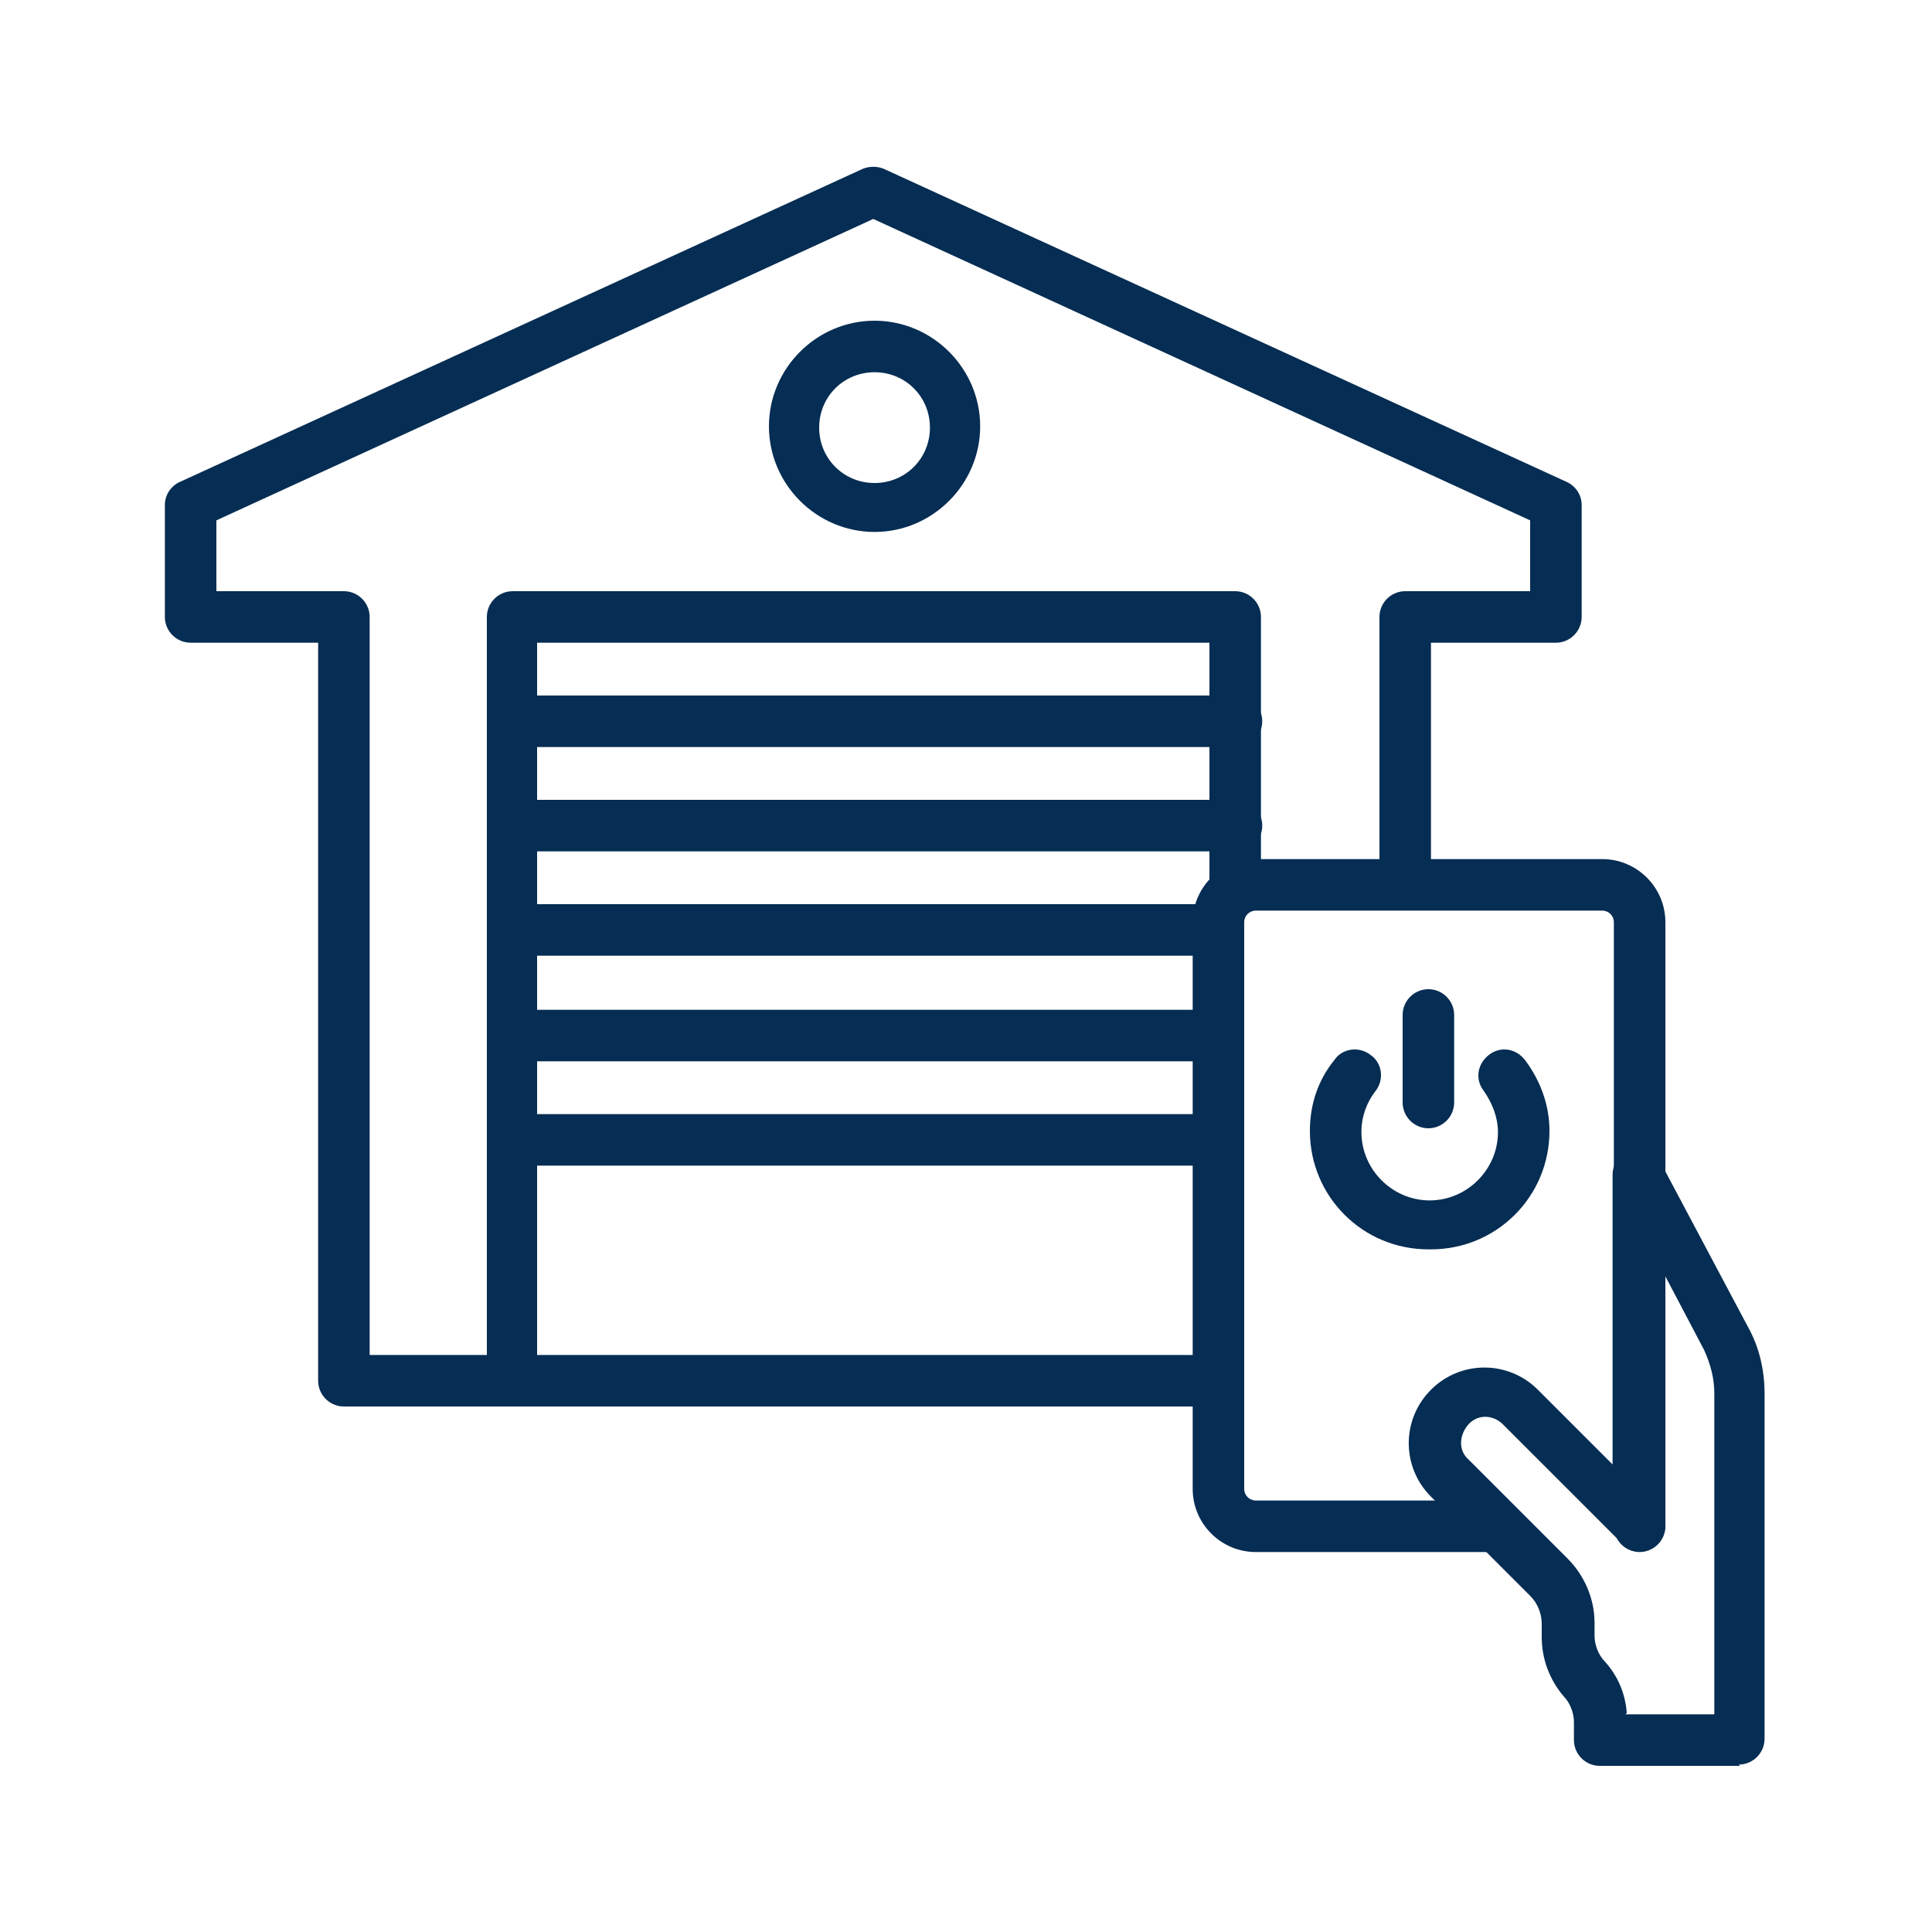
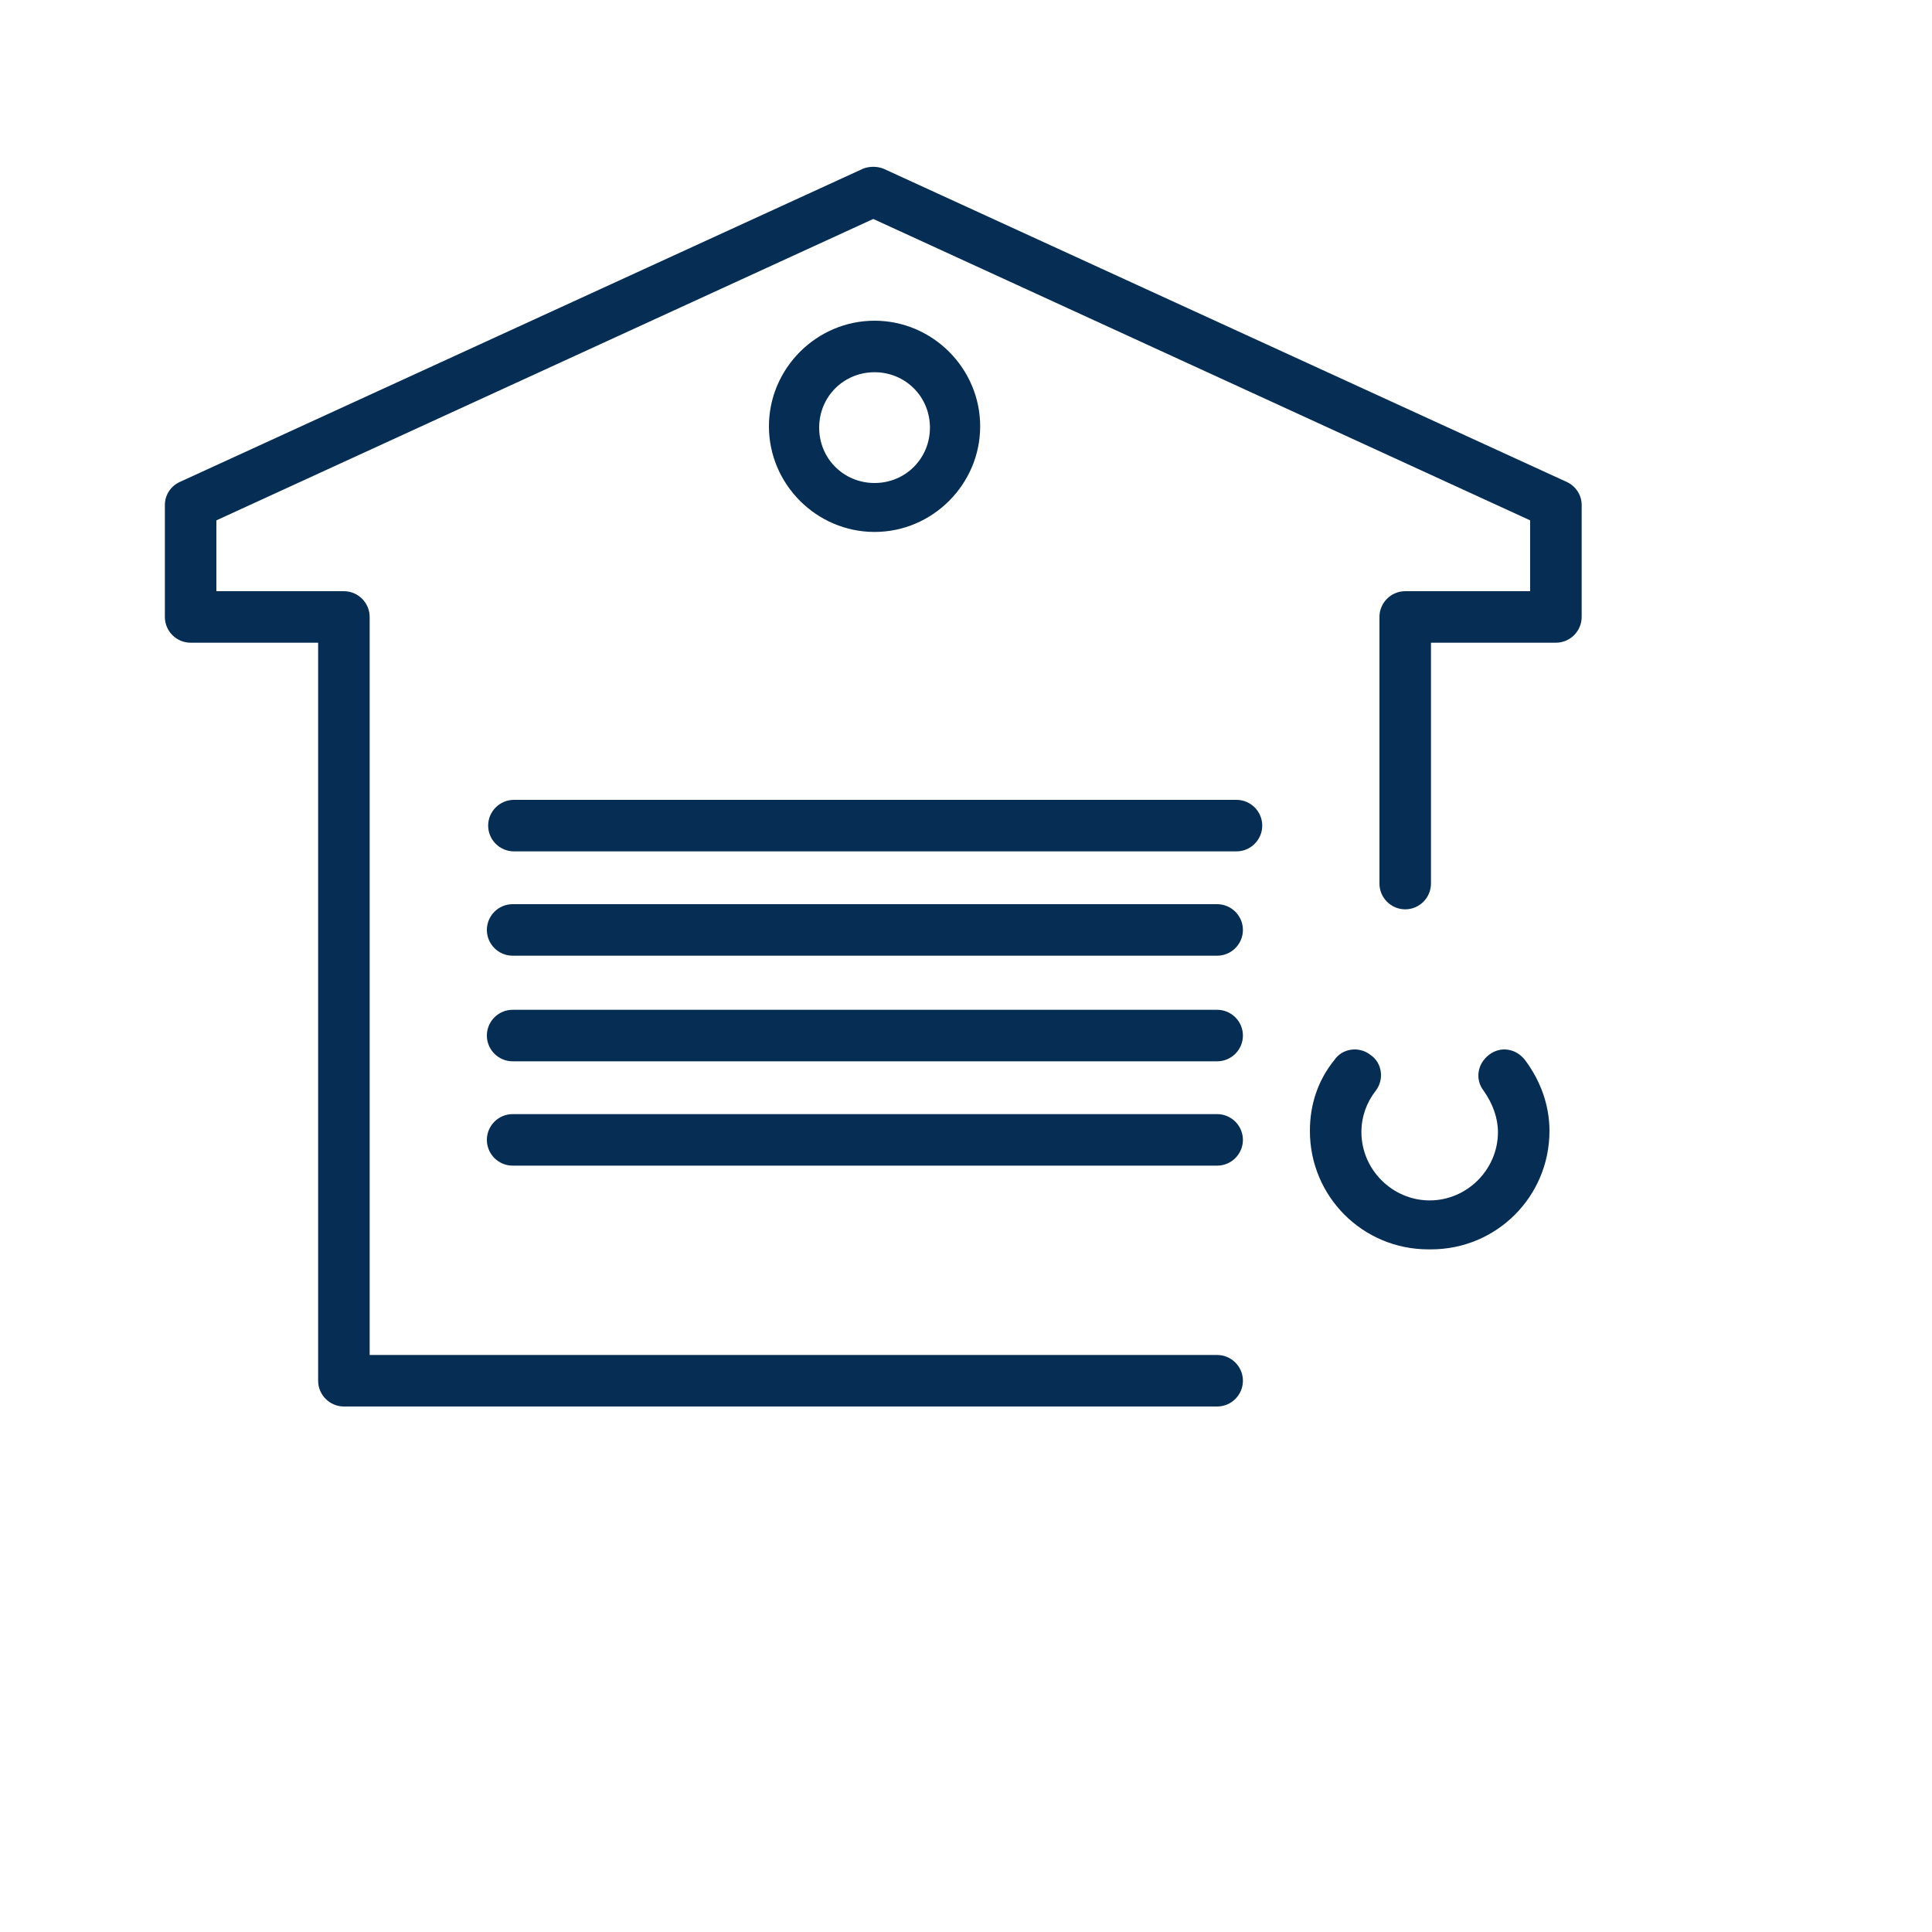
<svg xmlns="http://www.w3.org/2000/svg" id="Layer_1" width="150" height="150" version="1.1" viewBox="0 0 150 150">
  <defs>
    <style>
      .st0 {
        fill: #062d53;
      }
    </style>
  </defs>
-   <path class="st0" d="M135.1,137.1h-10.9c-1.1,0-2-.9-2-2v-1.4c0-.7-.3-1.5-.8-2-1.1-1.3-1.7-2.9-1.7-4.6v-1c0-.8-.3-1.6-.9-2.2l-7.7-7.7c-2.3-2.3-2.3-6,0-8.3s6-2.3,8.3,0l5.8,5.8v-22.5c0-1.1.9-2,2-2,.7,0,1.4.4,1.7,1l6.8,12.8c.9,1.6,1.3,3.4,1.3,5.2v26.8c0,1.1-.9,2-2,2ZM126.2,133.1h6.9v-24.9c0-1.2-.3-2.3-.8-3.4l-3-5.7v19.3c0,1.1-.9,2-2,2-.5,0-1-.2-1.4-.6l-9.2-9.2c-.8-.8-2-.8-2.7,0s-.8,2,0,2.7l7.7,7.7c1.3,1.3,2.1,3.1,2.1,5v1c0,.7.3,1.5.8,2,1,1.1,1.6,2.5,1.7,4Z" />
-   <path class="st0" d="M116.2,120.5h-18.7c-2.7,0-4.9-2.2-4.9-4.9v-44c0-2.7,2.2-4.9,4.9-4.9h26.9c2.7,0,4.9,2.2,4.9,4.9v46.9c0,1.1-.9,2-2,2s-2-.9-2-2v-46.9c0-.5-.4-.9-.9-.9h-26.9c-.5,0-.9.4-.9.9v44c0,.5.4.9.9.9h18.7c1.1,0,2,.9,2,2s-.9,2-2,2h0Z" />
  <path class="st0" d="M110.9,97c-5.1,0-9.2-4.1-9.2-9.2,0-2,.6-3.9,1.9-5.5.6-.9,1.9-1.1,2.8-.4.9.6,1.1,1.9.4,2.8,0,0,0,0,0,0-.7.9-1.1,2-1.1,3.2,0,2.9,2.4,5.3,5.3,5.3s5.3-2.4,5.3-5.3c0-1.1-.4-2.2-1.1-3.2-.7-.9-.5-2.1.4-2.8.9-.7,2.1-.5,2.8.4,0,0,0,0,0,0,1.2,1.6,1.9,3.5,1.9,5.5,0,5.1-4.1,9.2-9.2,9.2Z" />
-   <path class="st0" d="M110.9,87.6c-1.1,0-2-.9-2-2v-6.8c0-1.1.9-2,2-2s2,.9,2,2v6.8c0,1.1-.9,2-2,2Z" />
  <path class="st0" d="M94.5,109.2H26.7c-1.1,0-2-.9-2-2v-57.3h-9.9c-1.1,0-2-.9-2-2v-8.7c0-.8.5-1.5,1.2-1.8l53-24.3c.5-.2,1.1-.2,1.6,0l53,24.3c.7.3,1.2,1,1.2,1.8v8.7c0,1.1-.9,2-2,2h-9.7v18.7c0,1.1-.9,2-2,2s-2-.9-2-2v-20.7c0-1.1.9-2,2-2h9.7v-5.5l-51-23.4-51,23.4v5.5h9.9c1.1,0,2,.9,2,2v57.3h65.8c1.1,0,2,.9,2,2s-.9,2-2,2Z" />
-   <path class="st0" d="M94.5,109.2h-54.7c-1.1,0-2-.9-2-2v-59.3c0-1.1.9-2,2-2h56.1c1.1,0,2,.9,2,2v21.1c0,1.1-.9,2-2,2s-2-.9-2-2v-19.1h-52.2v55.4h52.7c1.1,0,2,.9,2,2s-.9,2-2,2Z" />
-   <path class="st0" d="M96,58h-56.1c-1.1,0-2-.9-2-2s.9-2,2-2h56.1c1.1,0,2,.9,2,2s-.9,2-2,2Z" />
  <path class="st0" d="M96,66.1h-56.1c-1.1,0-2-.9-2-2s.9-2,2-2h56.1c1.1,0,2,.9,2,2s-.9,2-2,2Z" />
  <path class="st0" d="M94.5,74.2h-54.7c-1.1,0-2-.9-2-2s.9-2,2-2h54.7c1.1,0,2,.9,2,2s-.9,2-2,2Z" />
  <path class="st0" d="M94.5,82.4h-54.7c-1.1,0-2-.9-2-2s.9-2,2-2h54.7c1.1,0,2,.9,2,2s-.9,2-2,2Z" />
  <path class="st0" d="M94.5,90.5h-54.7c-1.1,0-2-.9-2-2s.9-2,2-2h54.7c1.1,0,2,.9,2,2s-.9,2-2,2Z" />
  <path class="st0" d="M67.9,41.3c-4.5,0-8.2-3.7-8.2-8.2s3.7-8.2,8.2-8.2c4.5,0,8.2,3.7,8.2,8.2h0c0,4.5-3.7,8.2-8.2,8.2ZM67.9,28.9c-2.4,0-4.3,1.9-4.3,4.3s1.9,4.3,4.3,4.3,4.3-1.9,4.3-4.3h0c0-2.4-1.9-4.3-4.3-4.3h0Z" />
</svg>